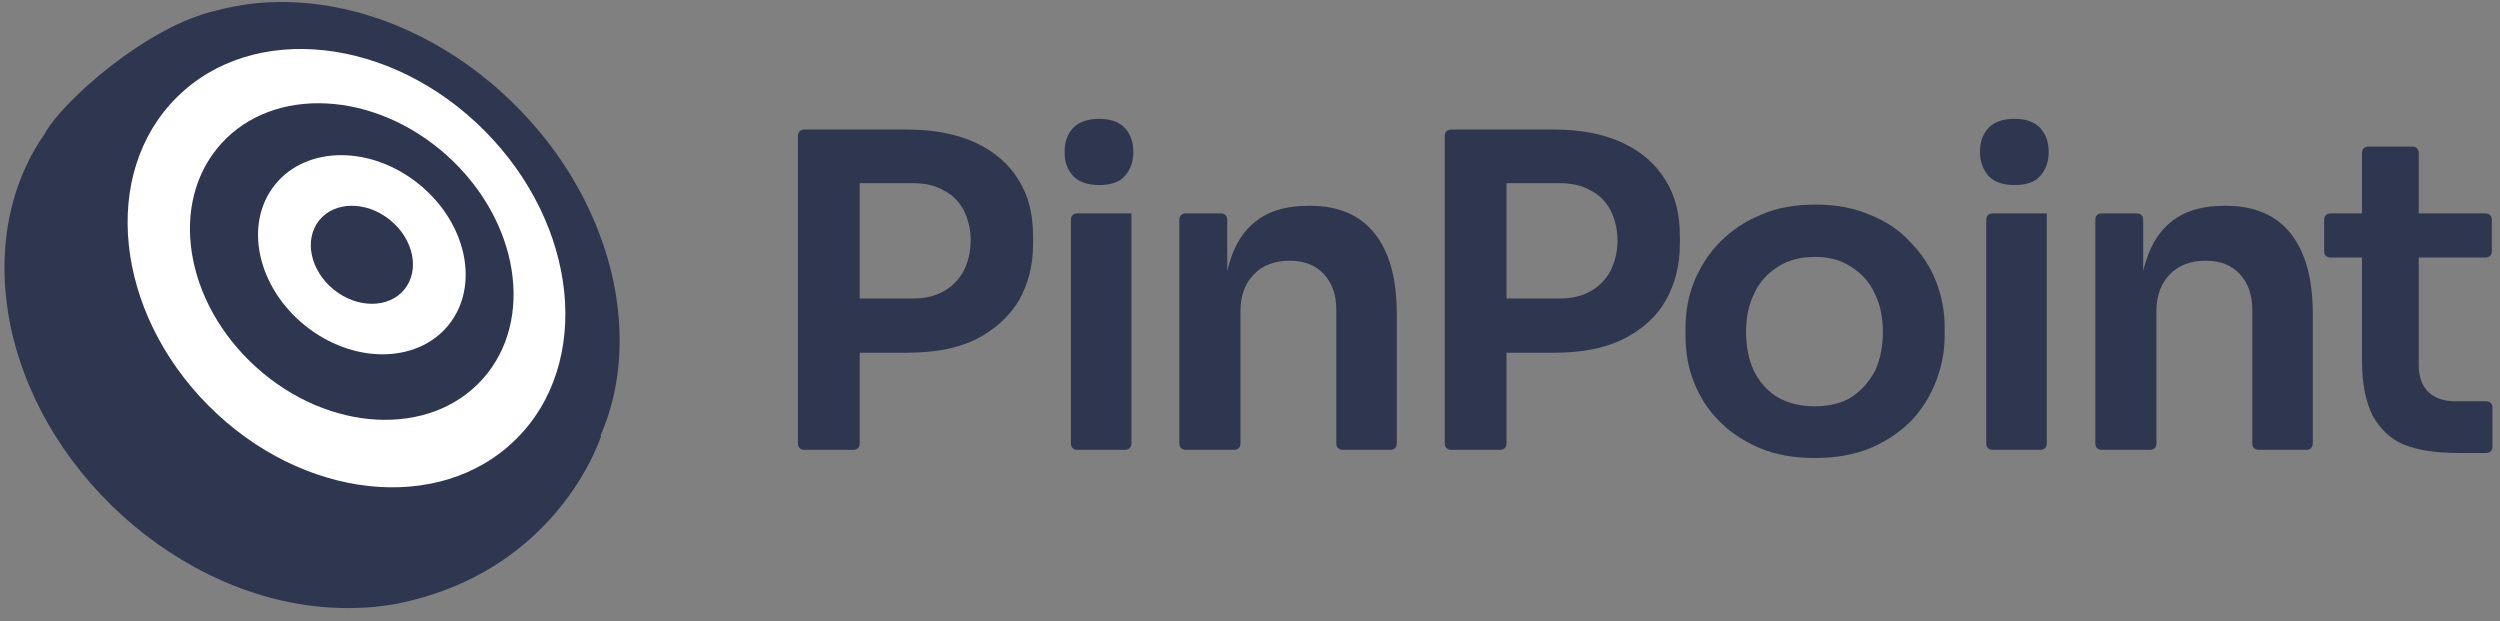
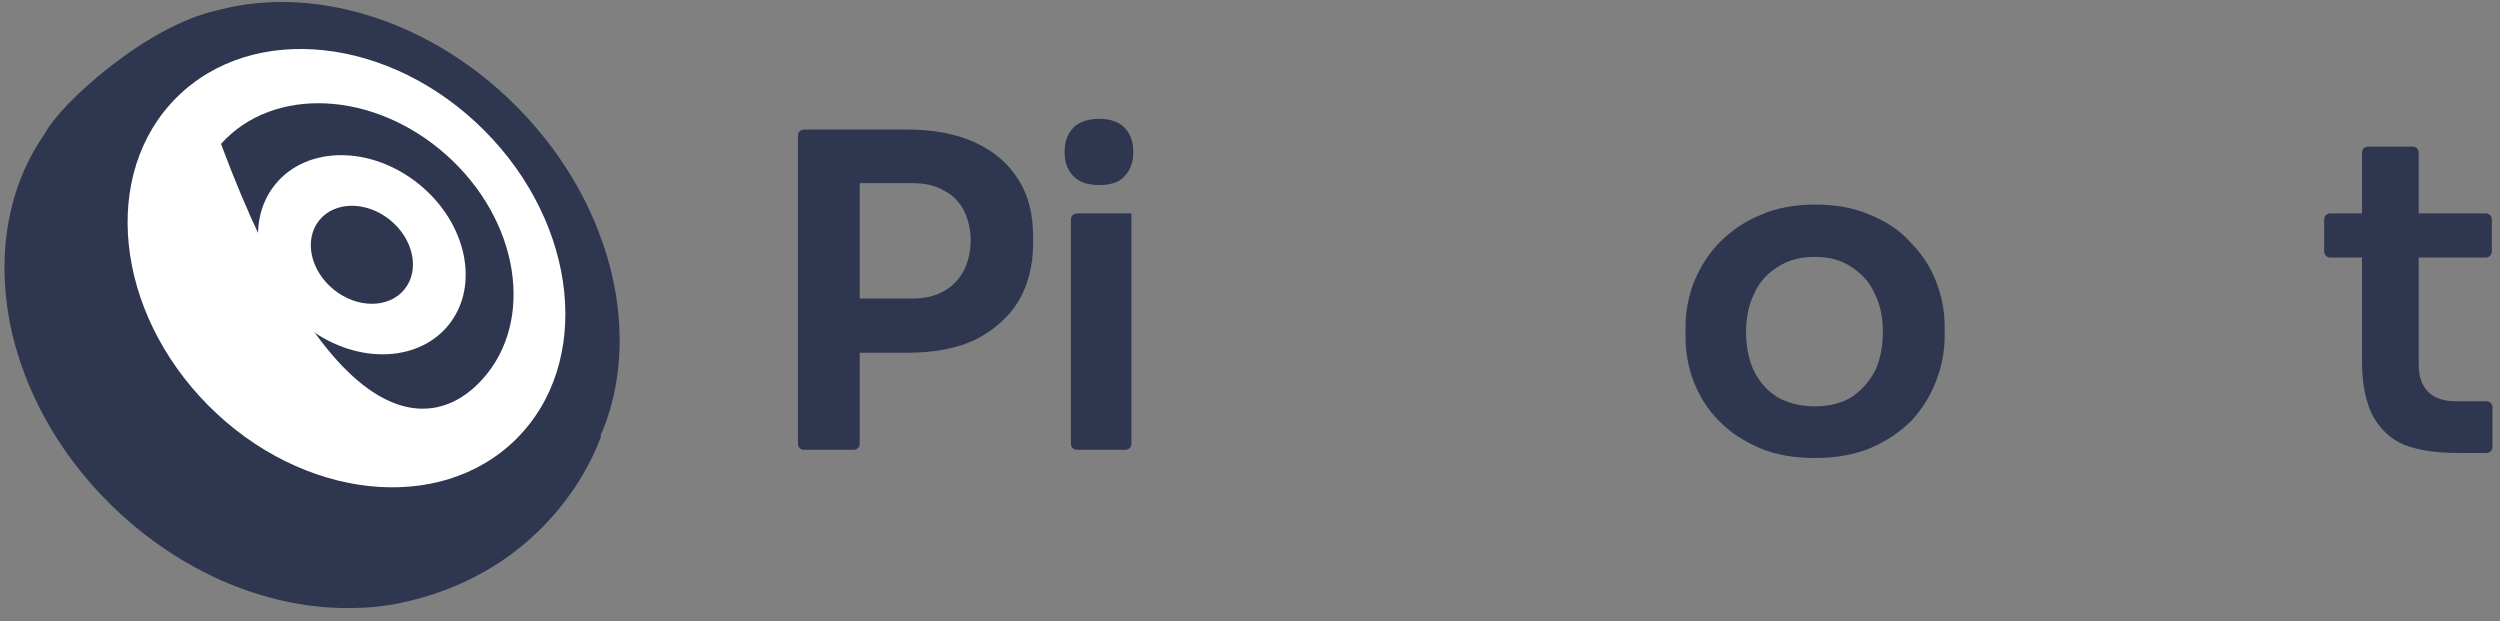
<svg xmlns="http://www.w3.org/2000/svg" width="165" height="41" viewBox="0 0 165 41" fill="none">
  <rect x="0" y="0" width="165" height="41" fill="#808080" stroke="none" />
  <path d="M2.944 8.843C4.026 6.762 9.767 1.645 14.344 0.688C16.424 0.23 17.174 1.395 17.257 3.059C26.577 4.141 35.314 12.005 37.311 21.533C37.852 24.113 37.852 26.568 37.395 28.815L39.683 28.773C38.601 31.769 34.981 38.01 26.41 39.799C26.077 39.882 25.745 39.924 25.453 39.966C24.621 40.09 23.789 40.132 22.915 40.132C12.805 40.132 2.861 31.81 0.697 21.533C-0.302 16.623 0.614 12.171 2.944 8.843Z" fill="#2E374F" />
  <path d="M36.77 32.947C43.181 26.588 41.991 14.991 34.11 7.046C26.23 -0.9 14.643 -2.186 8.231 4.174C1.82 10.533 3.01 22.13 10.891 30.076C18.771 38.021 30.358 39.307 36.77 32.947Z" fill="#2E374F" />
  <path d="M34.072 28.972C39.108 23.967 38.175 14.862 31.988 8.635C25.8 2.409 16.701 1.419 11.665 6.425C6.628 11.43 7.561 20.535 13.749 26.761C19.937 32.987 29.035 33.977 34.072 28.972Z" fill="white" />
-   <path d="M31.847 25.025C35.32 21.164 34.272 14.558 29.505 10.27C24.738 5.982 18.058 5.636 14.585 9.498C11.112 13.359 12.16 19.965 16.927 24.253C21.694 28.541 28.373 28.887 31.847 25.025Z" fill="#2E374F" />
+   <path d="M31.847 25.025C35.32 21.164 34.272 14.558 29.505 10.27C24.738 5.982 18.058 5.636 14.585 9.498C21.694 28.541 28.373 28.887 31.847 25.025Z" fill="#2E374F" />
  <path d="M29.6 21.456C31.686 18.887 30.817 14.726 27.66 12.162C24.503 9.598 20.252 9.602 18.166 12.17C16.08 14.739 16.949 18.9 20.106 21.464C23.263 24.028 27.514 24.024 29.6 21.456Z" fill="white" />
  <path d="M26.694 19.098C27.723 17.831 27.298 15.783 25.746 14.523C24.195 13.262 22.103 13.267 21.074 14.534C20.046 15.8 20.47 17.849 22.022 19.109C23.574 20.369 25.666 20.364 26.694 19.098Z" fill="#2E374F" />
  <path d="M70.68 29.272C70.68 29.522 70.846 29.688 71.096 29.688H74.258C74.508 29.688 74.674 29.522 74.674 29.272V14.085H71.096C70.846 14.085 70.68 14.252 70.68 14.502V29.272Z" fill="#2E374F" />
  <path d="M70.805 11.588C71.179 12.005 71.762 12.213 72.552 12.213C73.343 12.213 73.925 12.005 74.258 11.588C74.632 11.172 74.799 10.632 74.799 10.049C74.799 9.383 74.632 8.884 74.258 8.468C73.883 8.052 73.301 7.844 72.552 7.844C71.803 7.844 71.179 8.052 70.805 8.468C70.43 8.884 70.264 9.383 70.264 10.049C70.264 10.673 70.43 11.172 70.805 11.588Z" fill="#2E374F" />
  <path fill-rule="evenodd" clip-rule="evenodd" d="M64.397 22.407C63.191 22.989 61.693 23.28 59.904 23.28H56.742V29.272C56.742 29.522 56.575 29.688 56.325 29.688H53.08C52.831 29.688 52.664 29.522 52.664 29.272V8.967C52.664 8.718 52.831 8.551 53.08 8.551H56.325C56.367 8.551 56.409 8.551 56.45 8.551C56.492 8.551 56.534 8.551 56.575 8.551H59.904C61.651 8.551 63.149 8.843 64.397 9.425C65.646 10.008 66.603 10.84 67.227 11.88C67.892 12.92 68.184 14.168 68.184 15.625V16.082C68.184 17.539 67.851 18.787 67.227 19.869C66.561 20.951 65.604 21.783 64.397 22.407ZM62.317 12.587C61.776 12.254 61.069 12.088 60.237 12.088H56.742V19.702H60.237C61.069 19.702 61.734 19.536 62.317 19.203C62.9 18.87 63.316 18.412 63.607 17.871C63.898 17.289 64.065 16.623 64.065 15.874C64.065 15.125 63.898 14.46 63.607 13.877C63.316 13.336 62.9 12.879 62.317 12.587Z" fill="#2E374F" />
-   <path d="M78.252 29.687C78.002 29.687 77.836 29.521 77.836 29.271V14.5C77.836 14.251 78.002 14.084 78.252 14.084H80.582C80.832 14.084 80.998 14.251 80.998 14.5V17.912C81.081 17.496 81.206 17.122 81.331 16.789C81.747 15.707 82.371 14.916 83.203 14.375C84.035 13.835 85.076 13.585 86.324 13.585H86.49C88.363 13.585 89.777 14.209 90.734 15.416C91.691 16.622 92.19 18.37 92.19 20.741V29.271C92.19 29.521 92.024 29.687 91.774 29.687H88.612C88.363 29.687 88.196 29.521 88.196 29.271V20.409C88.196 19.452 87.905 18.661 87.364 18.079C86.823 17.496 86.074 17.205 85.117 17.205C84.16 17.205 83.328 17.496 82.746 18.12C82.163 18.703 81.872 19.535 81.872 20.534V29.271C81.872 29.521 81.705 29.687 81.456 29.687H78.252Z" fill="#2E374F" />
-   <path fill-rule="evenodd" clip-rule="evenodd" d="M107.087 22.407C105.88 22.989 104.382 23.28 102.593 23.28H99.431V29.272C99.431 29.522 99.265 29.688 99.015 29.688H95.77C95.52 29.688 95.353 29.522 95.353 29.272V8.967C95.353 8.718 95.52 8.551 95.77 8.551H99.015C99.057 8.551 99.098 8.551 99.14 8.551C99.181 8.551 99.223 8.551 99.265 8.551H102.593C104.341 8.551 105.839 8.843 107.087 9.425C108.335 10.008 109.292 10.84 109.916 11.88C110.582 12.92 110.873 14.168 110.873 15.625V16.082C110.873 17.539 110.54 18.787 109.916 19.869C109.292 20.951 108.335 21.783 107.087 22.407ZM105.006 12.587C104.466 12.254 103.758 12.088 102.926 12.088H99.431V19.702H102.926C103.758 19.702 104.424 19.536 105.006 19.203C105.589 18.87 106.005 18.412 106.296 17.871C106.587 17.289 106.754 16.623 106.754 15.874C106.754 15.125 106.587 14.46 106.296 13.877C106.005 13.336 105.589 12.879 105.006 12.587Z" fill="#2E374F" />
  <path fill-rule="evenodd" clip-rule="evenodd" d="M119.776 30.228C118.403 30.228 117.196 30.02 116.114 29.562C115.074 29.105 114.159 28.522 113.451 27.773C112.702 27.025 112.161 26.151 111.787 25.194C111.413 24.237 111.246 23.238 111.246 22.198V21.574C111.246 20.492 111.454 19.493 111.829 18.536C112.245 17.579 112.786 16.706 113.535 15.957C114.283 15.208 115.199 14.584 116.239 14.168C117.279 13.71 118.486 13.502 119.817 13.502C121.149 13.502 122.314 13.71 123.395 14.168C124.436 14.584 125.351 15.166 126.058 15.957C126.807 16.706 127.389 17.579 127.765 18.536C128.139 19.493 128.347 20.492 128.347 21.574V22.198C128.347 23.238 128.139 24.237 127.765 25.194C127.389 26.151 126.849 27.025 126.142 27.773C125.393 28.522 124.519 29.105 123.479 29.562C122.355 30.02 121.149 30.228 119.776 30.228ZM119.776 26.817C120.733 26.817 121.565 26.608 122.231 26.192C122.896 25.735 123.395 25.152 123.77 24.445C124.103 23.696 124.269 22.864 124.269 21.907C124.269 20.95 124.103 20.117 123.728 19.369C123.395 18.62 122.855 18.037 122.189 17.621C121.523 17.163 120.733 16.956 119.776 16.956C118.819 16.956 118.028 17.163 117.321 17.621C116.655 18.037 116.114 18.62 115.781 19.369C115.407 20.117 115.241 20.95 115.241 21.907C115.241 22.864 115.407 23.696 115.74 24.445C116.114 25.194 116.613 25.776 117.279 26.192C117.986 26.608 118.819 26.817 119.776 26.817Z" fill="#2E374F" />
-   <path d="M131.094 29.272C131.094 29.522 131.26 29.688 131.51 29.688H134.673C134.923 29.688 135.088 29.522 135.088 29.272V14.085H131.51C131.26 14.085 131.094 14.252 131.094 14.502V29.272Z" fill="#2E374F" />
-   <path d="M131.218 11.588C131.592 12.005 132.175 12.213 132.965 12.213C133.756 12.213 134.339 12.005 134.672 11.588C135.046 11.172 135.212 10.632 135.212 10.049C135.212 9.383 135.046 8.884 134.672 8.468C134.298 8.052 133.715 7.844 132.965 7.844C132.175 7.844 131.592 8.052 131.218 8.468C130.844 8.884 130.678 9.383 130.678 10.049C130.678 10.673 130.885 11.172 131.218 11.588Z" fill="#2E374F" />
-   <path d="M138.706 29.687C138.456 29.687 138.291 29.521 138.291 29.271V14.5C138.291 14.251 138.456 14.084 138.706 14.084H141.036C141.286 14.084 141.452 14.251 141.452 14.5V17.912C141.536 17.496 141.661 17.122 141.785 16.789C142.202 15.707 142.826 14.916 143.658 14.375C144.49 13.835 145.53 13.585 146.779 13.585H146.945C148.817 13.585 150.232 14.209 151.189 15.416C152.146 16.622 152.645 18.37 152.645 20.741V29.271C152.645 29.521 152.479 29.687 152.229 29.687H149.066C148.817 29.687 148.65 29.521 148.65 29.271V20.409C148.65 19.452 148.359 18.661 147.819 18.079C147.278 17.496 146.529 17.205 145.572 17.205C144.615 17.205 143.782 17.496 143.2 18.12C142.618 18.703 142.326 19.535 142.326 20.534V29.271C142.326 29.521 142.159 29.687 141.91 29.687H138.706Z" fill="#2E374F" />
  <path d="M158.678 29.355C159.635 29.729 160.801 29.896 162.257 29.896H164.088C164.338 29.896 164.504 29.729 164.504 29.48V26.9C164.504 26.65 164.338 26.484 164.088 26.484H162.049C161.301 26.484 160.677 26.276 160.26 25.86C159.844 25.444 159.635 24.861 159.635 24.071V16.997H164.047C164.295 16.997 164.462 16.831 164.462 16.581V14.501C164.462 14.251 164.295 14.085 164.047 14.085H159.635V10.09C159.635 9.841 159.47 9.674 159.22 9.674H156.307C156.058 9.674 155.891 9.841 155.891 10.09V14.085H153.811C153.561 14.085 153.395 14.251 153.395 14.501V16.581C153.395 16.831 153.561 16.997 153.811 16.997H155.891V23.821C155.891 25.319 156.141 26.526 156.598 27.441C157.098 28.315 157.764 28.98 158.678 29.355Z" fill="#2E374F" />
</svg>